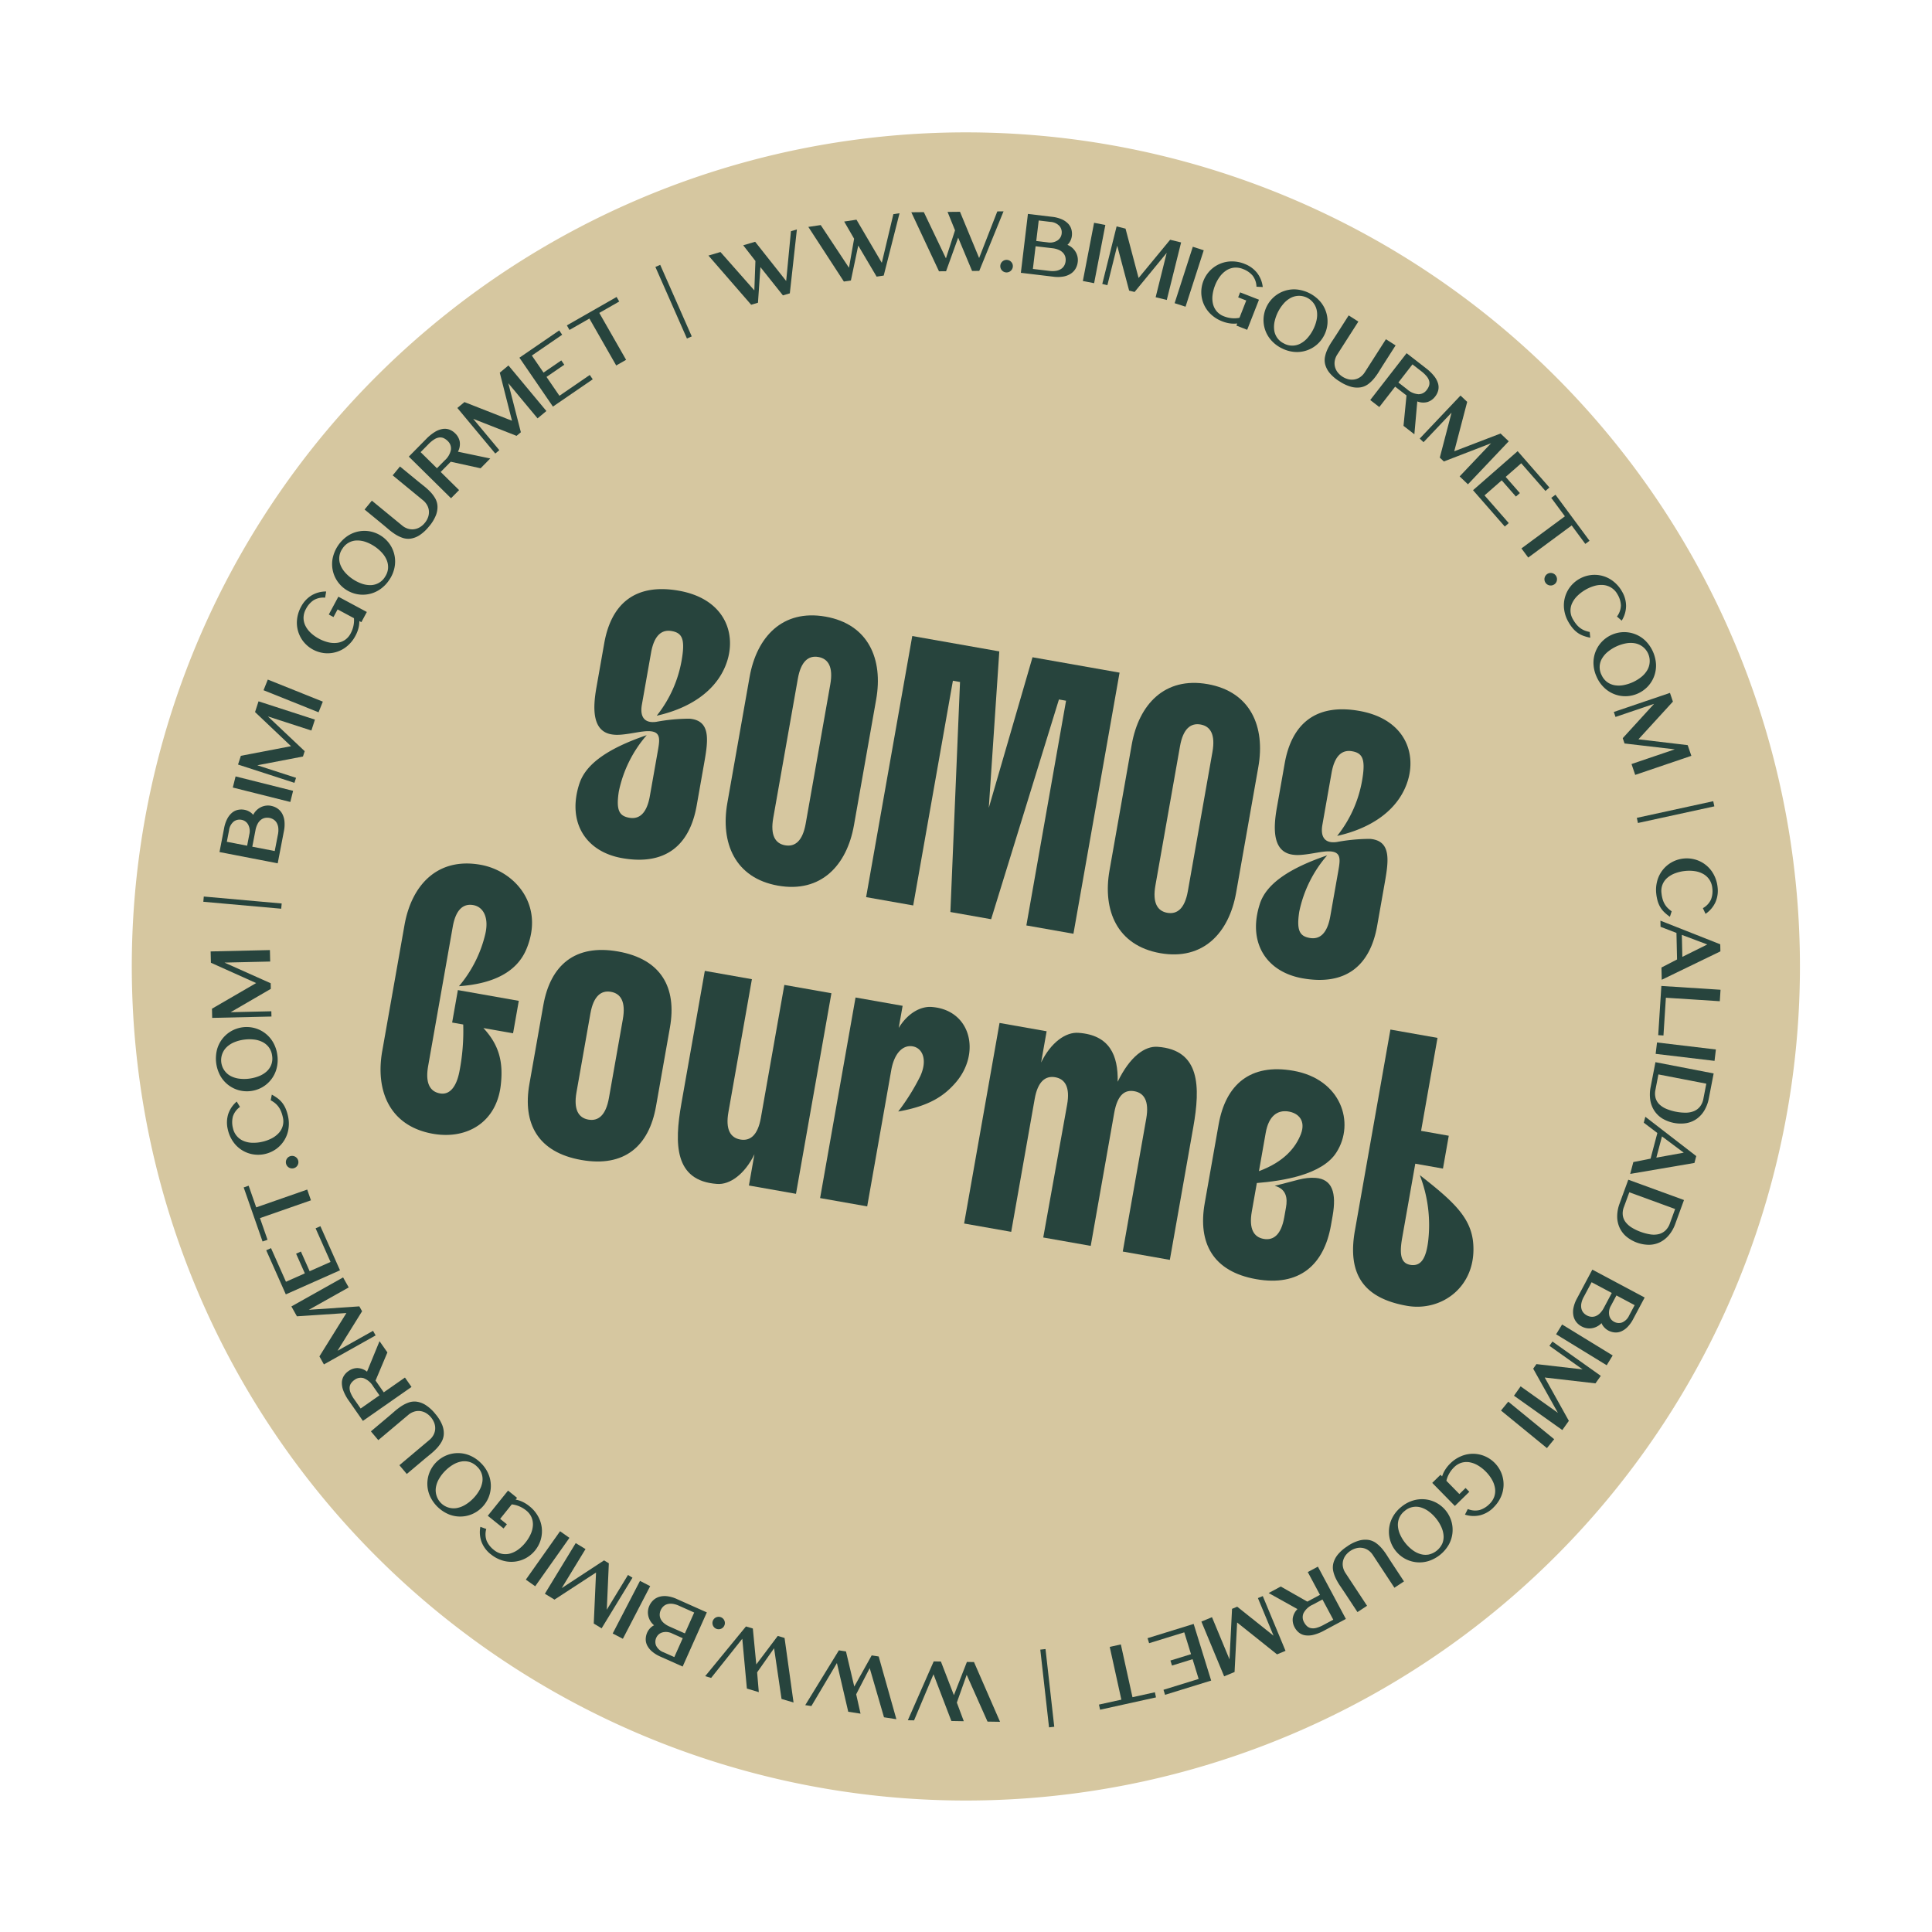
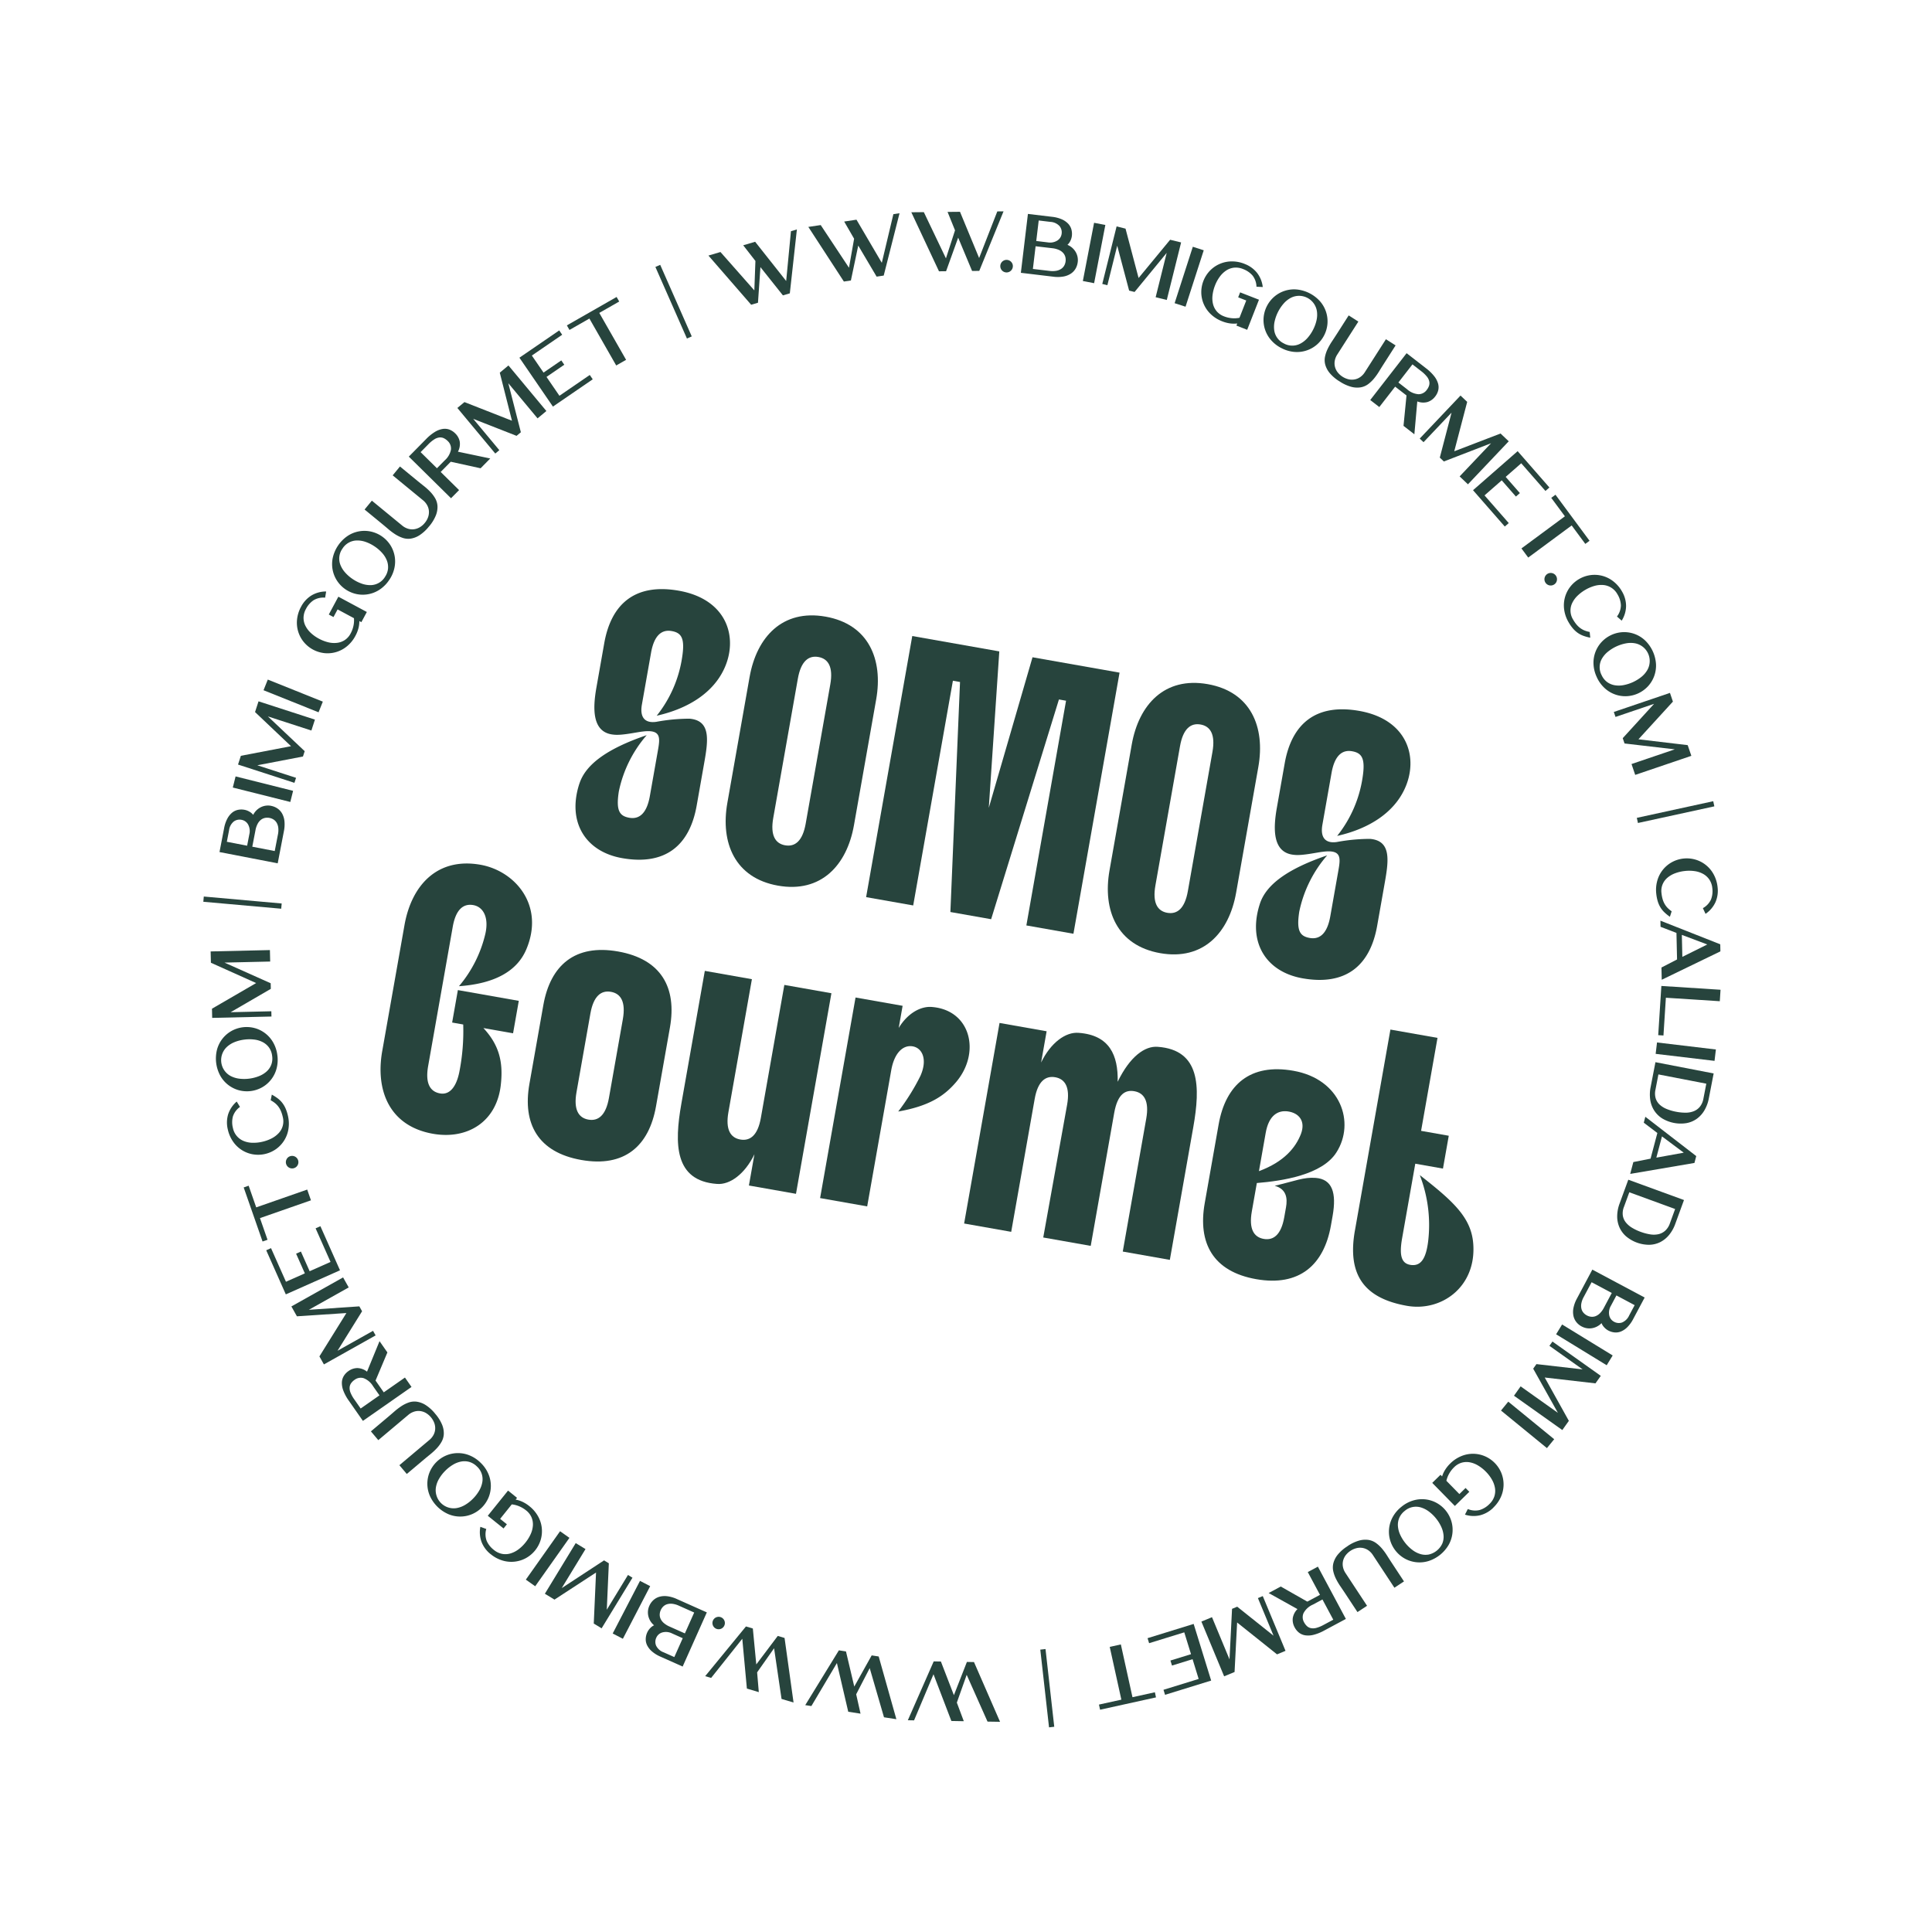
<svg xmlns="http://www.w3.org/2000/svg" width="389.616" height="389.617" viewBox="0 0 389.616 389.617">
  <defs>
    <clipPath id="clip-path">
      <rect id="Rectángulo_51" data-name="Rectángulo 51" width="336.324" height="336.324" fill="none" />
    </clipPath>
  </defs>
  <g id="Grupo_10" data-name="Grupo 10" transform="matrix(0.985, 0.174, -0.174, 0.985, 58.402, 0)">
    <g id="Grupo_9" data-name="Grupo 9" clip-path="url(#clip-path)">
-       <path id="Trazado_20" data-name="Trazado 20" d="M336.324,168.163A168.162,168.162,0,1,1,168.162,0,168.162,168.162,0,0,1,336.324,168.163" transform="translate(0 -0.001)" fill="#d6c7a0" />
      <path id="Trazado_21" data-name="Trazado 21" d="M40.779,323.543a3.4,3.4,0,0,1,1.355.3,3.048,3.048,0,0,1,1.1.847,4.04,4.04,0,0,1,.727,1.425,6.724,6.724,0,0,1,.241,2.044L44.1,334.72l-11.952-.194.079-4.906a6.631,6.631,0,0,1,.3-1.983,4.023,4.023,0,0,1,.737-1.366,2.756,2.756,0,0,1,1.08-.776,3.356,3.356,0,0,1,1.31-.235,3.025,3.025,0,0,1,1.03.2,2.536,2.536,0,0,1,.849.5,3.411,3.411,0,0,1,1.265-1.8,3.235,3.235,0,0,1,1.988-.621m-7.54,8.689,4.166.067.038-2.347a2.755,2.755,0,0,0-.57-1.872,1.882,1.882,0,0,0-1.471-.722,1.971,1.971,0,0,0-1.494.6,2.705,2.705,0,0,0-.632,1.924Zm9.888-3.213a4.42,4.42,0,0,0-.163-1.362,2.64,2.64,0,0,0-.489-.935,1.929,1.929,0,0,0-.724-.54,2.382,2.382,0,0,0-1.766-.029,1.973,1.973,0,0,0-.74.507,2.517,2.517,0,0,0-.518.92,4.467,4.467,0,0,0-.208,1.364l-.055,3.371,4.608.075Z" transform="translate(-16.183 -162.899)" fill="#27443d" />
      <rect id="Rectángulo_38" data-name="Rectángulo 38" width="2.312" height="11.953" transform="translate(16.344 158.35) rotate(-85.937)" fill="#27443d" />
      <path id="Trazado_22" data-name="Trazado 22" d="M35.235,282.633l11.838,1.651-.319,2.291L37.625,285.3l8.524,5.61-.156,1.121-8.756,3.341,8.132,1.134-.147,1.05-11.838-1.651.257-1.838L43.26,290.4l-8.34-5.514Z" transform="translate(-16.807 -142.301)" fill="#27443d" />
      <rect id="Rectángulo_39" data-name="Rectángulo 39" width="2.313" height="11.953" transform="translate(19.032 137.953) rotate(-78.174)" fill="#27443d" />
      <path id="Trazado_23" data-name="Trazado 23" d="M47.07,237.839a5.849,5.849,0,0,1,1.64-2.582,5.686,5.686,0,0,1,2.806-1.326l.01,1.266a3.822,3.822,0,0,0-2.218.925,4.716,4.716,0,0,0-1.193,1.987,3.769,3.769,0,0,0-.174,1.8,3.6,3.6,0,0,0,.645,1.542,5.058,5.058,0,0,0,1.314,1.232,7.626,7.626,0,0,0,1.833.872,7.8,7.8,0,0,0,1.972.389,4.983,4.983,0,0,0,1.782-.2,3.62,3.62,0,0,0,1.435-.827,3.581,3.581,0,0,0,.932-1.535,5.614,5.614,0,0,0,.284-1.6,5.219,5.219,0,0,0-.167-1.523l-3.556-1.17-.546,1.661-1.023-.337,1.274-3.874,6.189,2.037-.728,2.212-.437-.143a5.732,5.732,0,0,1,.07,1.454,6.773,6.773,0,0,1-.336,1.619,6.849,6.849,0,0,1-1.275,2.322,6.119,6.119,0,0,1-4.2,2.186,6.275,6.275,0,0,1-4.6-1.511,6.144,6.144,0,0,1-2.088-4.248,6.844,6.844,0,0,1,.356-2.634" transform="translate(-23.512 -117.78)" fill="#27443d" />
      <path id="Trazado_24" data-name="Trazado 24" d="M68.64,215.774a6.8,6.8,0,0,1-1.5,2.194,6.141,6.141,0,0,1-4.395,1.753,6.251,6.251,0,0,1-4.424-1.956,6.128,6.128,0,0,1-1.661-4.429,7.268,7.268,0,0,1,2.113-4.779,6.128,6.128,0,0,1,4.4-1.755,6.278,6.278,0,0,1,4.424,1.956,6.139,6.139,0,0,1,1.661,4.431,6.8,6.8,0,0,1-.613,2.586m-.968-.429a3.58,3.58,0,0,0,.335-1.763,3.646,3.646,0,0,0-.509-1.576,5,5,0,0,0-1.2-1.341,7.879,7.879,0,0,0-1.733-1.037,7.8,7.8,0,0,0-1.924-.58,5.021,5.021,0,0,0-1.794.017,3.484,3.484,0,0,0-2.587,2.119,3.453,3.453,0,0,0,.178,3.332,5.105,5.105,0,0,0,1.2,1.33,7.772,7.772,0,0,0,1.725,1.033,7.885,7.885,0,0,0,1.933.584,5.1,5.1,0,0,0,1.8-.006,3.454,3.454,0,0,0,2.583-2.111" transform="translate(-28.526 -104.121)" fill="#27443d" />
      <path id="Trazado_25" data-name="Trazado 25" d="M79.359,189.612a8.059,8.059,0,0,1-1.58,2.088,4.586,4.586,0,0,1-1.626.981,3.55,3.55,0,0,1-1.635.133,6.812,6.812,0,0,1-1.607-.458,12.609,12.609,0,0,1-1.538-.776q-.753-.443-1.43-.826l-3.969-2.234,1.135-2.015L74,190.384a3.365,3.365,0,0,0,1.205.416,2.914,2.914,0,0,0,1.2-.074,3.087,3.087,0,0,0,1.1-.578,3.682,3.682,0,0,0,.891-1.081,3.631,3.631,0,0,0,.464-1.328,3.086,3.086,0,0,0-.077-1.23,2.907,2.907,0,0,0-.557-1.063,3.367,3.367,0,0,0-.98-.814l-6.892-3.881,1.134-2.016,3.97,2.236c.451.253.934.519,1.447.793a12.909,12.909,0,0,1,1.461.914,6.881,6.881,0,0,1,1.225,1.136,3.515,3.515,0,0,1,.734,1.468,4.564,4.564,0,0,1,.006,1.9,8.053,8.053,0,0,1-.966,2.435" transform="translate(-33.216 -89.99)" fill="#27443d" />
      <path id="Trazado_26" data-name="Trazado 26" d="M96.156,164.757l-1.574,2.284-6.152-.253-1.643,2.383,4.288,2.956-1.313,1.9-9.84-6.784,2.815-4.084a9.077,9.077,0,0,1,1.492-1.728,4.324,4.324,0,0,1,1.446-.868,2.721,2.721,0,0,1,1.37-.107,3.319,3.319,0,0,1,1.275.548,3.119,3.119,0,0,1,1.182,1.458,3.258,3.258,0,0,1,0,2.08Zm-8.979,1.983a3.87,3.87,0,0,0,.867-2.362,2.057,2.057,0,0,0-.947-1.6,2.908,2.908,0,0,0-.871-.418,1.728,1.728,0,0,0-.894.006,2.421,2.421,0,0,0-.941.542,6.487,6.487,0,0,0-1.022,1.2l-1.262,1.832,3.808,2.627Z" transform="translate(-40.239 -80.767)" fill="#27443d" />
      <path id="Trazado_27" data-name="Trazado 27" d="M104.554,130.674l9.128,7.717-1.494,1.767-7.038-5.951,4.21,9.294-.729.864-9.189-1.851,6.27,5.3-.684.81L95.9,140.906l1.2-1.416,10.092,2.036-4.107-9.115Z" transform="translate(-48.285 -65.792)" fill="#27443d" />
      <path id="Trazado_28" data-name="Trazado 28" d="M124.108,113.079l.741.757-5.293,5.192L122.474,122l3.1-3.042.741.757-3.1,3.04,3.227,3.291,5.294-5.194.741.757-6.946,6.813-8.369-8.533Z" transform="translate(-58.99 -56.933)" fill="#27443d" />
      <path id="Trazado_29" data-name="Trazado 29" d="M142.733,95.65l.678.814-3.556,2.958,6.969,8.374-1.765,1.469-6.969-8.374-3.556,2.958-.677-.814Z" transform="translate(-67.395 -48.158)" fill="#27443d" />
      <rect id="Rectángulo_40" data-name="Rectángulo 40" width="1.06" height="15.768" transform="translate(81.988 40.173) rotate(-33.804)" fill="#27443d" />
      <path id="Trazado_30" data-name="Trazado 30" d="M202.176,55.911l.838,12.936-1.3.645-5.455-4.818.762,7.155-1.281.638L185.532,64.2l2.261-1.127,8.074,6.433-.819-5.884-2.972-2.682,2.244-1.117,7.538,6.7-.8-10.052Z" transform="translate(-93.412 -28.15)" fill="#27443d" />
      <path id="Trazado_31" data-name="Trazado 31" d="M241.078,42.187l-.953,12.928-1.372.46-4.739-5.523-.233,7.192-1.357.454-8.973-9.6,2.394-.8,7.11,7.485V48.84l-2.574-3.065,2.376-.8,6.542,7.675.59-10.067Z" transform="translate(-112.504 -21.24)" fill="#27443d" />
      <path id="Trazado_32" data-name="Trazado 32" d="M281.876,34.084l-2.73,12.671-1.423.266-3.93-6.125-1.224,7.09-1.406.263L263.6,37.5l2.482-.463,6.008,8.4.821-5.884-2.126-3.393,2.464-.46,5.418,8.506,1.975-9.889Z" transform="translate(-132.719 -17.161)" fill="#27443d" />
      <path id="Trazado_33" data-name="Trazado 33" d="M305.487,54.338a1.266,1.266,0,1,1-.47-.835,1.2,1.2,0,0,1,.47.835" transform="translate(-152.549 -26.799)" fill="#27443d" />
      <path id="Trazado_34" data-name="Trazado 34" d="M321.919,40.929a3.412,3.412,0,0,1-.2,1.372,3.043,3.043,0,0,1-.768,1.157,4.015,4.015,0,0,1-1.368.828,6.729,6.729,0,0,1-2.021.387l-6.558.366L310.341,33.1l4.9-.274a6.679,6.679,0,0,1,2,.153,4,4,0,0,1,1.415.638,2.762,2.762,0,0,1,.854,1.021,3.391,3.391,0,0,1,.328,1.291,3.056,3.056,0,0,1-.128,1.042,2.529,2.529,0,0,1-.436.881,3.421,3.421,0,0,1,1.885,1.132,3.247,3.247,0,0,1,.763,1.939m-9.209-6.9.232,4.159,2.345-.13a2.765,2.765,0,0,0,1.827-.7,1.885,1.885,0,0,0,.613-1.519,1.969,1.969,0,0,0-.709-1.446,2.713,2.713,0,0,0-1.964-.493Zm3.915,9.631a4.443,4.443,0,0,0,1.348-.261,2.622,2.622,0,0,0,.9-.556,1.924,1.924,0,0,0,.489-.761,2.365,2.365,0,0,0,.118-.9,2.294,2.294,0,0,0-.216-.864,1.985,1.985,0,0,0-.56-.7,2.531,2.531,0,0,0-.954-.45,4.5,4.5,0,0,0-1.376-.109L313,39.251l.257,4.6Z" transform="translate(-156.252 -16.522)" fill="#27443d" />
      <rect id="Rectángulo_41" data-name="Rectángulo 41" width="11.953" height="2.313" transform="translate(167.348 27.971) rotate(-89.101)" fill="#27443d" />
      <path id="Trazado_35" data-name="Trazado 35" d="M359.214,33.031l-.827,11.924L356.08,44.8l.638-9.194-5.006,8.891-1.128-.078-3.941-8.5-.568,8.19-1.057-.072.827-11.926,1.85.129,4.325,9.343,4.922-8.7Z" transform="translate(-173.711 -16.164)" fill="#27443d" />
      <rect id="Rectángulo_42" data-name="Rectángulo 42" width="11.952" height="2.313" transform="translate(186.346 29.154) rotate(-82.141)" fill="#27443d" />
      <path id="Trazado_36" data-name="Trazado 36" d="M392.709,37.917a5.844,5.844,0,0,1,2.76,1.322,5.7,5.7,0,0,1,1.65,2.629l-1.258.161a3.806,3.806,0,0,0-1.181-2.092,4.719,4.719,0,0,0-2.114-.948,3.772,3.772,0,0,0-1.81.04,3.586,3.586,0,0,0-1.454.824,5.047,5.047,0,0,0-1.067,1.452,7.578,7.578,0,0,0-.648,1.922,7.752,7.752,0,0,0-.151,2.006,5.006,5.006,0,0,0,.4,1.747,3.639,3.639,0,0,0,.993,1.326,3.592,3.592,0,0,0,1.634.743,5.623,5.623,0,0,0,1.62.092,5.229,5.229,0,0,0,1.493-.349l.738-3.669-1.713-.345.212-1.056,4,.8-1.286,6.387-2.285-.46.091-.45a5.733,5.733,0,0,1-1.436.241,6.768,6.768,0,0,1-1.646-.142,6.856,6.856,0,0,1-2.458-.991,6.122,6.122,0,0,1-2.67-3.914,6.278,6.278,0,0,1,.955-4.744,6.145,6.145,0,0,1,3.969-2.576,6.8,6.8,0,0,1,2.657.038" transform="translate(-193.842 -19.014)" fill="#27443d" />
      <path id="Trazado_37" data-name="Trazado 37" d="M416.507,56.766a6.823,6.823,0,0,1-2.356-1.23,6.133,6.133,0,0,1-2.266-4.153,6.263,6.263,0,0,1,1.416-4.627,6.138,6.138,0,0,1,4.2-2.176,7.284,7.284,0,0,1,5,1.529,6.142,6.142,0,0,1,2.266,4.155,6.262,6.262,0,0,1-1.416,4.625,6.138,6.138,0,0,1-4.2,2.176,6.8,6.8,0,0,1-2.641-.3m.309-1.013a3.486,3.486,0,0,0,3.3-.571,5.018,5.018,0,0,0,1.19-1.353,7.9,7.9,0,0,0,.823-1.845,7.8,7.8,0,0,0,.347-1.979,5,5,0,0,0-.231-1.78,3.626,3.626,0,0,0-.859-1.416,3.628,3.628,0,0,0-4.84-.328,5.118,5.118,0,0,0-1.178,1.349,8.211,8.211,0,0,0-1.169,3.824,5.081,5.081,0,0,0,.22,1.783,3.453,3.453,0,0,0,2.4,2.314" transform="translate(-207.36 -22.432)" fill="#27443d" />
      <path id="Trazado_38" data-name="Trazado 38" d="M442.974,64.735a8.078,8.078,0,0,1-2.261-1.322,4.572,4.572,0,0,1-1.166-1.5,3.534,3.534,0,0,1-.326-1.607,6.794,6.794,0,0,1,.266-1.649,12.787,12.787,0,0,1,.587-1.62q.352-.8.65-1.518l1.748-4.206,2.136.888-3.037,7.3a3.375,3.375,0,0,0-.269,1.245,2.916,2.916,0,0,0,.217,1.18,3.055,3.055,0,0,0,.7,1.019,4,4,0,0,0,2.552,1.061,3.056,3.056,0,0,0,1.211-.224,2.886,2.886,0,0,0,.99-.678,3.36,3.36,0,0,0,.694-1.069l3.037-7.3,2.136.887-1.749,4.207q-.3.716-.617,1.531a12.987,12.987,0,0,1-.735,1.56,6.861,6.861,0,0,1-.982,1.35,3.533,3.533,0,0,1-1.37.9,4.574,4.574,0,0,1-1.884.23,8.041,8.041,0,0,1-2.532-.671" transform="translate(-221.14 -25.836)" fill="#27443d" />
      <path id="Trazado_39" data-name="Trazado 39" d="M470.331,78.156l-2.452-1.293-.473-6.14-2.561-1.351-2.43,4.605L460.367,72.9l5.578-10.571,4.388,2.314a9.07,9.07,0,0,1,1.891,1.278,4.324,4.324,0,0,1,1.033,1.333,2.726,2.726,0,0,1,.267,1.349,3.308,3.308,0,0,1-.392,1.33,3.118,3.118,0,0,1-1.31,1.347,3.268,3.268,0,0,1-2.066.247Zm-3.025-8.683a3.861,3.861,0,0,0,2.447.582,2.054,2.054,0,0,0,1.474-1.129,2.848,2.848,0,0,0,.312-.914,1.7,1.7,0,0,0-.111-.887,2.413,2.413,0,0,0-.648-.871,6.481,6.481,0,0,0-1.315-.874L467.5,64.343l-2.159,4.092Z" transform="translate(-231.787 -31.381)" fill="#27443d" />
      <path id="Trazado_40" data-name="Trazado 40" d="M500.643,82.848l-6.591,9.972-1.929-1.276,5.082-7.688-8.735,5.274-.942-.623.756-9.341-4.526,6.849-.884-.584,6.59-9.972,1.547,1.023-.836,10.261,8.568-5.151Z" transform="translate(-243.118 -37.992)" fill="#27443d" />
      <path id="Trazado_41" data-name="Trazado 41" d="M522.908,99.763l-.664.826-5.779-4.648-2.611,3.247,3.385,2.722-.664.826-3.385-2.722-2.888,3.592,5.779,4.646-.664.826-7.581-6.1,7.49-9.315Z" transform="translate(-255.687 -47.159)" fill="#27443d" />
      <path id="Trazado_42" data-name="Trazado 42" d="M544.566,116.355l-.73.768-3.354-3.184-7.5,7.9-1.665-1.579,7.5-7.9-3.356-3.184.73-.768Z" transform="translate(-267.51 -54.581)" fill="#27443d" />
      <path id="Trazado_43" data-name="Trazado 43" d="M544.824,142.177a1.265,1.265,0,1,1,.385-.875,1.21,1.21,0,0,1-.385.875" transform="translate(-273.247 -70.498)" fill="#27443d" />
      <path id="Trazado_44" data-name="Trazado 44" d="M562.44,140.635a3.586,3.586,0,0,0-3.1-1.347,4.965,4.965,0,0,0-1.733.477,7.86,7.86,0,0,0-1.686,1.1,7.947,7.947,0,0,0-1.375,1.479,5.136,5.136,0,0,0-.784,1.617,3.455,3.455,0,0,0,.76,3.249,6.847,6.847,0,0,0,.894.9,4.419,4.419,0,0,0,.9.573,3.987,3.987,0,0,0,.939.306,5.783,5.783,0,0,0,.993.1l.318,1.117a9.343,9.343,0,0,1-1.4-.127,5.017,5.017,0,0,1-1.233-.381,5.35,5.35,0,0,1-1.128-.713,8.086,8.086,0,0,1-1.09-1.09,6.831,6.831,0,0,1-1.3-2.3,6.121,6.121,0,0,1,.351-4.726,6.26,6.26,0,0,1,3.7-3.113,6.1,6.1,0,0,1,4.716.463,6.819,6.819,0,0,1,2.048,1.68,5.8,5.8,0,0,1,1.33,2.745,5.708,5.708,0,0,1-.354,3.077l-1.083-.657a3.829,3.829,0,0,0,.386-2.366,4.667,4.667,0,0,0-1.058-2.052" transform="translate(-277.965 -69.215)" fill="#27443d" />
      <path id="Trazado_45" data-name="Trazado 45" d="M569.244,168.28a6.827,6.827,0,0,1-1.088-2.423,6.142,6.142,0,0,1,.8-4.665,6.276,6.276,0,0,1,3.977-2.755,6.14,6.14,0,0,1,4.647.895,7.271,7.271,0,0,1,2.975,4.3,6.144,6.144,0,0,1-.8,4.665,6.276,6.276,0,0,1-3.977,2.755,6.14,6.14,0,0,1-4.647-.895,6.827,6.827,0,0,1-1.887-1.872m.872-.6a3.587,3.587,0,0,0,1.329,1.207,3.652,3.652,0,0,0,1.611.387,4.982,4.982,0,0,0,1.772-.326,8.2,8.2,0,0,0,3.287-2.276,5.011,5.011,0,0,0,.919-1.54,3.644,3.644,0,0,0,.2-1.643,3.629,3.629,0,0,0-3.6-3.255,5.088,5.088,0,0,0-1.76.328,8.2,8.2,0,0,0-3.287,2.278,5.1,5.1,0,0,0-.932,1.536,3.449,3.449,0,0,0,.453,3.3" transform="translate(-285.979 -79.706)" fill="#27443d" />
      <path id="Trazado_46" data-name="Trazado 46" d="M596.736,191.307l-10.477,5.753-1.114-2.027,8.079-4.435-10.186.6-.544-.991,5.021-7.914-7.2,3.952-.51-.929,10.477-5.753.892,1.625-5.521,8.692,9.982-.567Z" transform="translate(-291.924 -90.406)" fill="#27443d" />
      <rect id="Rectángulo_43" data-name="Rectángulo 43" width="15.766" height="1.06" transform="translate(296.161 115.127) rotate(-22.309)" fill="#27443d" />
      <path id="Trazado_47" data-name="Trazado 47" d="M620.249,249.437a3.706,3.706,0,0,0-.885-1.582,3.667,3.667,0,0,0-1.413-.9,4.93,4.93,0,0,0-1.778-.263,7.854,7.854,0,0,0-1.985.322,8,8,0,0,0-1.855.8,5.093,5.093,0,0,0-1.371,1.165,3.45,3.45,0,0,0-.615,3.278,6.8,6.8,0,0,0,.455,1.182,4.305,4.305,0,0,0,.59.885,3.959,3.959,0,0,0,.735.661,5.752,5.752,0,0,0,.87.491l-.161,1.149a9.177,9.177,0,0,1-1.229-.68,4.982,4.982,0,0,1-.974-.847,5.381,5.381,0,0,1-.746-1.105,8.4,8.4,0,0,1-.558-1.439,6.843,6.843,0,0,1-.263-2.636,6.12,6.12,0,0,1,2.227-4.182,6.261,6.261,0,0,1,4.644-1.354,6.119,6.119,0,0,1,4.129,2.326,6.835,6.835,0,0,1,1.2,2.364,5.793,5.793,0,0,1,.109,3.048,5.721,5.721,0,0,1-1.565,2.675l-.726-1.039a3.833,3.833,0,0,0,1.308-2.009,4.654,4.654,0,0,0-.139-2.3" transform="translate(-306.639 -123.018)" fill="#27443d" />
      <path id="Trazado_48" data-name="Trazado 48" d="M626.162,275.305,615.51,283l-.484-2.423,2.813-2.145-1.048-5.248-3.373-.659-.242-1.211,12.708,2.592Zm-8.233-1.92.868,4.345,4.519-3.334Z" transform="translate(-308.724 -136.601)" fill="#27443d" />
      <path id="Trazado_49" data-name="Trazado 49" d="M630.305,297l-10.827,1.2.843,7.581-1.053.117-1.1-9.88,11.881-1.32Z" transform="translate(-311.238 -148.378)" fill="#27443d" />
      <rect id="Rectángulo_44" data-name="Rectángulo 44" width="11.953" height="2.312" transform="translate(308.048 159.014) rotate(-3.225)" fill="#27443d" />
      <path id="Trazado_50" data-name="Trazado 50" d="M632.966,333.546a7.488,7.488,0,0,1-.457,2.552,5.567,5.567,0,0,1-1.214,1.94,5.2,5.2,0,0,1-1.9,1.224,7.266,7.266,0,0,1-4.987-.082,5.262,5.262,0,0,1-1.86-1.284,5.505,5.505,0,0,1-1.16-1.979,7.5,7.5,0,0,1-.372-2.565l.082-5.1,11.952.194Zm-10.9.176a3.482,3.482,0,0,0,.343,1.692,2.939,2.939,0,0,0,1.005,1.111,4.59,4.59,0,0,0,1.544.625,9.668,9.668,0,0,0,1.957.218,9.9,9.9,0,0,0,1.971-.153,4.4,4.4,0,0,0,1.572-.594,3.033,3.033,0,0,0,1.042-1.113,3.589,3.589,0,0,0,.4-1.7l.05-3.071-9.833-.159Z" transform="translate(-312.67 -165.269)" fill="#27443d" />
      <path id="Trazado_51" data-name="Trazado 51" d="M631.35,358.242l-12.37,4.429.208-2.462,3.3-1.282.45-5.33-3.058-1.571.1-1.23,11.487,6.019Zm-7.377-4.133-.372,4.416,5.267-1.946Z" transform="translate(-311.646 -176.621)" fill="#27443d" />
      <path id="Trazado_52" data-name="Trazado 52" d="M628.468,384.27a7.472,7.472,0,0,1-.854,2.448,5.582,5.582,0,0,1-1.506,1.724,5.158,5.158,0,0,1-2.07.906,7.246,7.246,0,0,1-4.911-.869,5.281,5.281,0,0,1-1.633-1.561,5.486,5.486,0,0,1-.832-2.138,7.5,7.5,0,0,1,.038-2.592l.889-5.025,11.77,2.082Zm-10.788-1.55a3.483,3.483,0,0,0,.071,1.724,2.954,2.954,0,0,0,.818,1.257,4.661,4.661,0,0,0,1.426.862,9.7,9.7,0,0,0,1.9.523,10.016,10.016,0,0,0,1.971.161,4.4,4.4,0,0,0,1.647-.336,3.069,3.069,0,0,0,1.205-.935,3.593,3.593,0,0,0,.662-1.613l.535-3.025-9.683-1.714Z" transform="translate(-310.43 -189.895)" fill="#27443d" />
      <path id="Trazado_53" data-name="Trazado 53" d="M608.044,427.323a3.393,3.393,0,0,1-1.208-.68,3.038,3.038,0,0,1-.8-1.135,4.035,4.035,0,0,1-.276-1.574,6.739,6.739,0,0,1,.37-2.023l2.034-6.246,11.366,3.7-1.519,4.667a6.645,6.645,0,0,1-.866,1.806,4.016,4.016,0,0,1-1.106,1.088,2.745,2.745,0,0,1-1.262.425,3.383,3.383,0,0,1-1.322-.161,3.079,3.079,0,0,1-.925-.5,2.554,2.554,0,0,1-.664-.726,3.435,3.435,0,0,1-1.738,1.347,3.24,3.24,0,0,1-2.082.008m-.634-5.923a4.369,4.369,0,0,0-.244,1.349,2.639,2.639,0,0,0,.192,1.039,1.928,1.928,0,0,0,.532.73,2.357,2.357,0,0,0,.8.435,2.275,2.275,0,0,0,.883.111,1.967,1.967,0,0,0,.858-.268,2.532,2.532,0,0,0,.766-.726,4.476,4.476,0,0,0,.6-1.243l1.043-3.207-4.381-1.426Zm10.4-.163-3.962-1.291-.727,2.234a2.755,2.755,0,0,0-.005,1.956,1.879,1.879,0,0,0,1.195,1.123,1.977,1.977,0,0,0,1.6-.136,2.718,2.718,0,0,0,1.17-1.653Z" transform="translate(-304.99 -209.281)" fill="#27443d" />
      <rect id="Rectángulo_45" data-name="Rectángulo 45" width="2.314" height="11.953" transform="matrix(0.366, -0.931, 0.931, 0.366, 298.249, 220.489)" fill="#27443d" />
      <path id="Trazado_54" data-name="Trazado 54" d="M598.975,464.453l-10.8-5.119.991-2.09,8.328,3.947-6.453-7.9.484-1.021,9.355-.569-7.419-3.515.453-.958,10.8,5.119-.794,1.677-10.278.619,6.309,7.757Z" transform="translate(-296.136 -225.17)" fill="#27443d" />
      <rect id="Rectángulo_46" data-name="Rectángulo 46" width="2.313" height="11.953" transform="matrix(0.489, -0.873, 0.873, 0.489, 289.983, 237.564)" fill="#27443d" />
      <path id="Trazado_55" data-name="Trazado 55" d="M574.677,507.6a5.85,5.85,0,0,1-2.336,1.977,5.7,5.7,0,0,1-3.073.427l.367-1.213a3.806,3.806,0,0,0,2.393-.22,4.692,4.692,0,0,0,1.731-1.54,3.746,3.746,0,0,0,.7-1.667,3.586,3.586,0,0,0-.156-1.665,5.038,5.038,0,0,0-.887-1.567,7.6,7.6,0,0,0-1.488-1.379,7.772,7.772,0,0,0-1.768-.958,5.011,5.011,0,0,0-1.76-.349,3.635,3.635,0,0,0-1.616.364,3.586,3.586,0,0,0-1.348,1.186,5.605,5.605,0,0,0-.747,1.44,5.224,5.224,0,0,0-.295,1.5l3.045,2.178,1.016-1.423.876.626-2.372,3.318-5.3-3.789,1.356-1.895.373.266a5.765,5.765,0,0,1,.367-1.408,6.723,6.723,0,0,1,.8-1.444,6.825,6.825,0,0,1,1.909-1.835,6.11,6.11,0,0,1,4.665-.832,6.267,6.267,0,0,1,3.935,2.812,6.141,6.141,0,0,1,.726,4.677,6.826,6.826,0,0,1-1.125,2.408" transform="translate(-282.79 -250.51)" fill="#27443d" />
      <path id="Trazado_56" data-name="Trazado 56" d="M549.3,521.62a6.824,6.824,0,0,1,2.084-1.65,6.25,6.25,0,0,1,2.346-.659,6.178,6.178,0,0,1,2.372.291,6.261,6.261,0,0,1,3.643,3.182,6.142,6.142,0,0,1,.27,4.725,7.272,7.272,0,0,1-3.438,3.935,6.147,6.147,0,0,1-4.717.37,6.279,6.279,0,0,1-3.644-3.182,6.144,6.144,0,0,1-.269-4.724,6.811,6.811,0,0,1,1.354-2.287m.8.7a3.571,3.571,0,0,0-.844,1.582,3.629,3.629,0,0,0,.018,1.657,5.012,5.012,0,0,0,.748,1.638,7.954,7.954,0,0,0,1.346,1.506,7.794,7.794,0,0,0,1.666,1.124,5.013,5.013,0,0,0,1.717.517,3.654,3.654,0,0,0,1.645-.205,3.967,3.967,0,0,0,2.3-2.634,3.541,3.541,0,0,0-.024-1.649,5.1,5.1,0,0,0-.748-1.627,7.721,7.721,0,0,0-1.339-1.5,7.849,7.849,0,0,0-1.672-1.132,5.17,5.17,0,0,0-1.718-.529,3.459,3.459,0,0,0-3.094,1.249" transform="translate(-275.709 -261.457)" fill="#27443d" />
      <path id="Trazado_57" data-name="Trazado 57" d="M529.974,541.535a8.039,8.039,0,0,1,2.13-1.527,4.622,4.622,0,0,1,1.842-.454,3.541,3.541,0,0,1,1.6.358,6.844,6.844,0,0,1,1.4.914,12.652,12.652,0,0,1,1.24,1.2c.392.431.765.835,1.121,1.211l3.129,3.311-1.681,1.59-5.432-5.749a3.41,3.41,0,0,0-1.028-.755,2.94,2.94,0,0,0-1.167-.281,3.028,3.028,0,0,0-1.217.228,4,4,0,0,0-2.009,1.9,3.066,3.066,0,0,0-.289,1.2,2.918,2.918,0,0,0,.216,1.18,3.394,3.394,0,0,0,.695,1.069l5.432,5.75-1.681,1.588-3.128-3.31c-.356-.377-.738-.772-1.147-1.188a12.843,12.843,0,0,1-1.125-1.306,6.8,6.8,0,0,1-.833-1.446,3.534,3.534,0,0,1-.266-1.619,4.6,4.6,0,0,1,.557-1.814,8.062,8.062,0,0,1,1.644-2.038" transform="translate(-265.721 -271.657)" fill="#27443d" />
      <path id="Trazado_58" data-name="Trazado 58" d="M504.011,560.779l2.179-1.715,5.8,2.065,2.276-1.791-3.219-4.094,1.817-1.429,7.39,9.4-3.9,3.067a9.078,9.078,0,0,1-1.936,1.209,4.34,4.34,0,0,1-1.638.4,2.73,2.73,0,0,1-1.341-.3,3.333,3.333,0,0,1-1.056-.9,3.125,3.125,0,0,1-.7-1.744,3.261,3.261,0,0,1,.615-1.989Zm9.162.768a3.857,3.857,0,0,0-1.528,2,2.056,2.056,0,0,0,.432,1.807,2.856,2.856,0,0,0,.707.655,1.7,1.7,0,0,0,.855.26,2.446,2.446,0,0,0,1.059-.237,6.471,6.471,0,0,0,1.334-.847l1.749-1.375-2.859-3.636Z" transform="translate(-253.761 -278.837)" fill="#27443d" />
      <path id="Trazado_59" data-name="Trazado 59" d="M485.571,586.761l-6.436-10.071,1.949-1.245,4.962,7.766-1.272-10.125.952-.607,8.229,4.483-4.421-6.918.893-.571,6.436,10.073-1.562,1-9.039-4.931,1.228,9.922Z" transform="translate(-241.236 -286.72)" fill="#27443d" />
      <path id="Trazado_60" data-name="Trazado 60" d="M464.241,600.571l-.485-.941,6.6-3.389-1.9-3.707-3.863,1.985-.485-.942,3.864-1.983-2.106-4.1-6.6,3.387-.485-.941,8.654-4.446,5.462,10.632Z" transform="translate(-230.988 -294.787)" fill="#27443d" />
      <path id="Trazado_61" data-name="Trazado 61" d="M444.443,612.526l-.405-.979,4.276-1.766-4.159-10.068,2.122-.877,4.158,10.069,4.276-1.766.4.979Z" transform="translate(-223.566 -301.504)" fill="#27443d" />
      <rect id="Rectángulo_47" data-name="Rectángulo 47" width="1.059" height="15.767" transform="translate(206.899 301.191) rotate(-16.434)" fill="#27443d" />
      <path id="Trazado_62" data-name="Trazado 62" d="M368.726,630.131l3.072-12.593,1.43-.228,3.763,6.23,1.416-7.056,1.412-.224,7.268,10.947-2.494.4-5.778-8.556-.98,5.86,2.033,3.448-2.475.393-5.186-8.65-2.242,9.834Z" transform="translate(-185.648 -310.277)" fill="#27443d" />
      <path id="Trazado_63" data-name="Trazado 63" d="M326.632,633l4.757-12.058,1.448-.031,2.879,6.684,2.363-6.8,1.429-.031,5.71,11.834-2.524.054-4.561-9.263-1.768,5.671,1.545,3.694-2.507.054-3.96-9.274-3.56,9.435Z" transform="translate(-164.454 -312.548)" fill="#27443d" />
      <path id="Trazado_64" data-name="Trazado 64" d="M284.572,629.43l6.353-11.3,1.439.165,1.944,7.014,3.265-6.412,1.421.165,4.048,12.5-2.509-.289-3.258-9.8-2.523,5.378,1.028,3.87-2.491-.287-2.662-9.729-4.81,8.864Z" transform="translate(-143.277 -311.219)" fill="#27443d" />
      <path id="Trazado_65" data-name="Trazado 65" d="M283.7,617.2a1.254,1.254,0,1,1,1.939,1.259A1.254,1.254,0,0,1,283.7,617.2" transform="translate(-142.826 -310.233)" fill="#27443d" />
      <path id="Trazado_66" data-name="Trazado 66" d="M257.181,614.108a3.387,3.387,0,0,1,.595-1.253,3.034,3.034,0,0,1,1.075-.877,4.02,4.02,0,0,1,1.553-.387,6.733,6.733,0,0,1,2.044.23l6.373,1.592-2.9,11.6-4.762-1.19a6.609,6.609,0,0,1-1.863-.74,3.988,3.988,0,0,1-1.163-1.027,2.761,2.761,0,0,1-.511-1.228,3.373,3.373,0,0,1,.068-1.33,3.085,3.085,0,0,1,.43-.958,2.566,2.566,0,0,1,.679-.713,3.42,3.42,0,0,1-1.465-1.64,3.249,3.249,0,0,1-.155-2.076m5.867-1.046a4.392,4.392,0,0,0-1.364-.149,2.655,2.655,0,0,0-1.021.263,1.933,1.933,0,0,0-.692.582,2.377,2.377,0,0,0-.379.826,2.32,2.32,0,0,0-.049.887,1.959,1.959,0,0,0,.328.837,2.52,2.52,0,0,0,.778.715,4.534,4.534,0,0,0,1.283.511l3.271.816,1.117-4.47Zm.888,10.359,1.009-4.042-2.278-.569a2.749,2.749,0,0,0-1.953.13,1.88,1.88,0,0,0-1.036,1.27,1.971,1.971,0,0,0,.248,1.59,2.712,2.712,0,0,0,1.73,1.052Z" transform="translate(-129.435 -307.921)" fill="#27443d" />
      <rect id="Rectángulo_48" data-name="Rectángulo 48" width="11.953" height="2.313" transform="translate(121.437 312.983) rotate(-72.592)" fill="#27443d" />
      <path id="Trazado_67" data-name="Trazado 67" d="M214.652,607.959,219,596.826l2.154.841-3.355,8.585,7.433-6.991,1.052.412,1.222,9.292,2.988-7.646.987.385-4.351,11.133-1.726-.674-1.338-10.209-7.3,6.836Z" transform="translate(-108.074 -300.492)" fill="#27443d" />
      <rect id="Rectángulo_49" data-name="Rectángulo 49" width="11.953" height="2.313" transform="translate(102.303 305.336) rotate(-64.75)" fill="#27443d" />
      <path id="Trazado_68" data-name="Trazado 68" d="M187.156,593.86a5.852,5.852,0,0,1-2.238-2.086,5.69,5.69,0,0,1-.788-3l1.248.222a3.813,3.813,0,0,0,.5,2.351,4.719,4.719,0,0,0,1.734,1.536,3.747,3.747,0,0,0,1.739.5,3.6,3.6,0,0,0,1.634-.351,5.079,5.079,0,0,0,1.452-1.065,7.62,7.62,0,0,0,1.194-1.642,7.811,7.811,0,0,0,.744-1.866,5.011,5.011,0,0,0,.137-1.789,3.643,3.643,0,0,0-.552-1.562,3.57,3.57,0,0,0-1.336-1.2,5.694,5.694,0,0,0-1.518-.573,5.238,5.238,0,0,0-1.529-.115l-1.8,3.281,1.532.841-.519.944-3.574-1.965,3.138-5.709,2.042,1.123-.221.4a5.687,5.687,0,0,1,1.443.2,6.706,6.706,0,0,1,1.529.628,6.846,6.846,0,0,1,2.048,1.678,6.129,6.129,0,0,1,1.377,4.535,6.262,6.262,0,0,1-2.331,4.239,6.139,6.139,0,0,1-4.558,1.272,6.8,6.8,0,0,1-2.524-.833" transform="translate(-92.706 -292.331)" fill="#27443d" />
      <path id="Trazado_69" data-name="Trazado 69" d="M169.645,570.19a6.812,6.812,0,0,1,1.882,1.877,6.136,6.136,0,0,1,.921,4.64,6.275,6.275,0,0,1-2.732,3.992,6.126,6.126,0,0,1-4.66.824,7.286,7.286,0,0,1-4.314-2.952,6.154,6.154,0,0,1-.921-4.642,6.271,6.271,0,0,1,2.733-3.992,6.143,6.143,0,0,1,4.66-.822,6.809,6.809,0,0,1,2.43,1.075m-.6.873a3.6,3.6,0,0,0-1.672-.651,3.649,3.649,0,0,0-1.642.212,4.985,4.985,0,0,0-1.539.937,7.9,7.9,0,0,0-1.337,1.513,7.81,7.81,0,0,0-.923,1.786,5.01,5.01,0,0,0-.31,1.768,3.648,3.648,0,0,0,.4,1.607,3.623,3.623,0,0,0,4.52,1.757,5.117,5.117,0,0,0,1.528-.933,7.782,7.782,0,0,0,1.331-1.507,7.889,7.889,0,0,0,.928-1.793,5.12,5.12,0,0,0,.322-1.768,3.456,3.456,0,0,0-1.6-2.928" transform="translate(-80.407 -286.466)" fill="#27443d" />
      <path id="Trazado_70" data-name="Trazado 70" d="M145.749,553.246a8.113,8.113,0,0,1,1.765,1.935,4.591,4.591,0,0,1,.666,1.778,3.543,3.543,0,0,1-.167,1.632,6.807,6.807,0,0,1-.744,1.495,12.643,12.643,0,0,1-1.043,1.372q-.573.661-1.072,1.255l-2.921,3.495-1.775-1.483,5.073-6.069a3.384,3.384,0,0,0,.629-1.108,2.916,2.916,0,0,0,.144-1.192,3.076,3.076,0,0,0-.369-1.184,3.982,3.982,0,0,0-2.121-1.772,3.086,3.086,0,0,0-1.222-.147,2.908,2.908,0,0,0-1.146.354,3.383,3.383,0,0,0-.98.814l-5.074,6.067-1.774-1.483,2.921-3.495q.5-.6,1.045-1.278a13.1,13.1,0,0,1,1.165-1.27,6.78,6.78,0,0,1,1.34-1,3.528,3.528,0,0,1,1.577-.456,4.613,4.613,0,0,1,1.867.341,8.118,8.118,0,0,1,2.217,1.395" transform="translate(-67.273 -277.674)" fill="#27443d" />
      <path id="Trazado_71" data-name="Trazado 71" d="M124.553,529.935l1.958,1.962-1.367,6,2.045,2.05,3.687-3.68,1.634,1.638-8.462,8.443-3.5-3.512a9.033,9.033,0,0,1-1.428-1.782,4.331,4.331,0,0,1-.591-1.578,2.734,2.734,0,0,1,.145-1.368,3.339,3.339,0,0,1,.769-1.153,3.115,3.115,0,0,1,1.649-.9,3.269,3.269,0,0,1,2.047.375Zm.314,9.188a3.861,3.861,0,0,0-2.164-1.281,2.052,2.052,0,0,0-1.742.641,2.837,2.837,0,0,0-.569.78,1.691,1.691,0,0,0-.157.879,2.424,2.424,0,0,0,.361,1.025,6.473,6.473,0,0,0,1,1.224l1.571,1.574,3.275-3.268Z" transform="translate(-59.661 -266.814)" fill="#27443d" />
      <path id="Trazado_72" data-name="Trazado 72" d="M93,514.591l9.247-7.575,1.466,1.789-7.13,5.84,9.905-2.452.715.875-3.488,8.7,6.351-5.2.672.82-9.248,7.573-1.174-1.433,3.836-9.556-9.71,2.383Z" transform="translate(-46.825 -255.274)" fill="#27443d" />
      <path id="Trazado_73" data-name="Trazado 73" d="M78.967,494.82l.878-.592,4.145,6.149,3.455-2.328-2.427-3.6.878-.594,2.427,3.6,3.821-2.577L88,488.732l.878-.592,5.437,8.068-9.912,6.68Z" transform="translate(-39.758 -245.77)" fill="#27443d" />
      <path id="Trazado_74" data-name="Trazado 74" d="M65.518,476.231l.925-.519,2.261,4.037,9.5-5.322,1.122,2-9.5,5.322,2.26,4.037-.925.517Z" transform="translate(-32.987 -238.866)" fill="#27443d" />
      <path id="Trazado_75" data-name="Trazado 75" d="M81.251,462.125a1.264,1.264,0,1,1-.629.722,1.213,1.213,0,0,1,.629-.722" transform="translate(-40.556 -232.607)" fill="#27443d" />
      <path id="Trazado_76" data-name="Trazado 76" d="M55.523,446.939a3.582,3.582,0,0,0,2.564,2.209,4.906,4.906,0,0,0,1.8.059,7.713,7.713,0,0,0,1.936-.544,7.9,7.9,0,0,0,1.752-1A5.157,5.157,0,0,0,64.8,446.35a3.452,3.452,0,0,0,.241-3.328,6.787,6.787,0,0,0-.585-1.123,4.36,4.36,0,0,0-.686-.814,4,4,0,0,0-.8-.573,5.738,5.738,0,0,0-.92-.389l.03-1.161a9.171,9.171,0,0,1,1.3.538,4.928,4.928,0,0,1,1.064.73,5.407,5.407,0,0,1,.866,1.015,8.223,8.223,0,0,1,.716,1.366,6.834,6.834,0,0,1,.559,2.59,6.112,6.112,0,0,1-1.741,4.407,6.262,6.262,0,0,1-4.462,1.87,6.115,6.115,0,0,1-4.364-1.845,6.827,6.827,0,0,1-1.454-2.215A5.8,5.8,0,0,1,54.1,444.4a5.716,5.716,0,0,1,1.253-2.832l.839.95a3.834,3.834,0,0,0-1.073,2.144,4.664,4.664,0,0,0,.4,2.274" transform="translate(-27.219 -221.011)" fill="#27443d" />
      <path id="Trazado_77" data-name="Trazado 77" d="M57.265,418.129a6.813,6.813,0,0,1,.315,2.64,6.133,6.133,0,0,1-2.151,4.213,6.257,6.257,0,0,1-4.618,1.443,6.145,6.145,0,0,1-4.168-2.24,7.285,7.285,0,0,1-1.559-4.988,6.138,6.138,0,0,1,2.152-4.215,6.275,6.275,0,0,1,4.618-1.443,6.137,6.137,0,0,1,4.168,2.242,6.808,6.808,0,0,1,1.242,2.349m-1.011.316a3.594,3.594,0,0,0-.908-1.548,3.654,3.654,0,0,0-1.423-.851,4.993,4.993,0,0,0-1.788-.218,7.894,7.894,0,0,0-1.987.362,7.763,7.763,0,0,0-1.831.831,5.023,5.023,0,0,0-1.337,1.194,3.631,3.631,0,0,0-.685,1.509,3.629,3.629,0,0,0,2.461,4.179,5.119,5.119,0,0,0,1.778.213,7.79,7.79,0,0,0,1.978-.358,7.921,7.921,0,0,0,1.84-.834,5.1,5.1,0,0,0,1.349-1.19,3.546,3.546,0,0,0,.688-1.5,3.582,3.582,0,0,0-.134-1.789" transform="translate(-22.688 -208.194)" fill="#27443d" />
      <path id="Trazado_78" data-name="Trazado 78" d="M35.632,383.641l11.72-2.35.455,2.268-9.037,1.812,9.9,2.481.222,1.107-7.161,6.047,8.05-1.615.208,1.04-11.72,2.349-.364-1.816,7.87-6.64-9.693-2.448Z" transform="translate(-17.94 -191.974)" fill="#27443d" />
      <rect id="Rectángulo_50" data-name="Rectángulo 50" width="15.767" height="1.059" transform="translate(14.407 181.008) rotate(-4.921)" fill="#27443d" />
      <path id="Trazado_79" data-name="Trazado 79" d="M171.066,250.507c.567-4.133,4.454-8.019,11.663-11.988a25.007,25.007,0,0,0-3.563,12.149c.08,3.889.971,4.86,3,4.86s3.322-1.458,3.322-5.021v-9.316c0-2.672-.082-4.373-3.726-3.239-1.134.324-3.97,1.538-5.59,1.621-4.454.4-5.1-4.536-5.1-8.749v-9.071c0-8.182,4.13-13.04,12.96-13.04,9.961,0,13.527,7.289,11.743,13.931-1.295,4.86-5.345,8.99-11.743,11.663a24.682,24.682,0,0,0,3-12.473c-.08-3.887-.971-4.86-3-4.86S180.7,218.431,180.7,222v10.611c0,2.672,1.3,3.643,3.483,2.916a36.872,36.872,0,0,1,6.481-1.783c4.617-.4,4.454,4.212,4.454,9.236v7.775c0,8.18-4.13,13.04-12.96,13.04-7.532,0-12.229-5.264-11.1-13.283" transform="translate(-86.044 -105.084)" fill="#27443d" />
      <path id="Trazado_80" data-name="Trazado 80" d="M231.757,249.13V223.372c0-8.18,4.13-14.659,12.96-14.659s12.959,6.479,12.959,14.659V249.13c0,8.18-4.13,14.661-12.959,14.661s-12.96-6.481-12.96-14.661m12.96,6.4c2.024,0,3.321-1.458,3.321-5.021V222c0-3.565-1.3-5.023-3.321-5.023s-3.32,1.458-3.32,5.023v28.511c0,3.563,1.295,5.021,3.32,5.021" transform="translate(-116.686 -105.084)" fill="#27443d" />
      <path id="Trazado_81" data-name="Trazado 81" d="M293.909,210.341h17.819l3.4,31.427,3.4-31.427H336.35V263.8h-9.638V217.793h-1.458L319.5,263.8h-8.343l-6.155-46.007h-1.458V263.8h-9.64Z" transform="translate(-147.978 -105.903)" fill="#27443d" />
      <path id="Trazado_82" data-name="Trazado 82" d="M389.337,249.13V223.372c0-8.18,4.13-14.659,12.96-14.659s12.96,6.479,12.96,14.659V249.13c0,8.18-4.13,14.661-12.96,14.661s-12.96-6.481-12.96-14.661m12.96,6.4c2.025,0,3.322-1.458,3.322-5.021V222c0-3.565-1.3-5.023-3.322-5.023s-3.32,1.458-3.32,5.023v28.511c0,3.563,1.295,5.021,3.32,5.021" transform="translate(-196.025 -105.084)" fill="#27443d" />
      <path id="Trazado_83" data-name="Trazado 83" d="M451.646,250.507c.567-4.133,4.454-8.019,11.663-11.988a25.007,25.007,0,0,0-3.564,12.149c.08,3.889.971,4.86,3,4.86s3.322-1.458,3.322-5.021v-9.316c0-2.672-.082-4.373-3.726-3.239-1.134.324-3.97,1.538-5.59,1.621-4.454.4-5.1-4.536-5.1-8.749v-9.071c0-8.182,4.13-13.04,12.96-13.04,9.961,0,13.527,7.289,11.743,13.931-1.295,4.86-5.344,8.99-11.743,11.663a24.681,24.681,0,0,0,3-12.473c-.08-3.887-.971-4.86-3-4.86s-3.322,1.458-3.322,5.023v10.611c0,2.672,1.3,3.643,3.483,2.916a36.874,36.874,0,0,1,6.48-1.783c4.617-.4,4.454,4.212,4.454,9.236v7.775c0,8.18-4.13,13.04-12.96,13.04-7.532,0-12.229-5.264-11.1-13.283" transform="translate(-227.312 -105.084)" fill="#27443d" />
      <path id="Trazado_84" data-name="Trazado 84" d="M111.286,372.721V346.963c0-8.18,4.13-14.658,12.96-14.658,7.048,0,14.256,5.751,12.069,15.225-1.054,4.536-4.941,7.858-12.069,9.64a25.237,25.237,0,0,0,3.4-11.339c.161-3.4-1.377-5.266-3.4-5.266s-3.32,1.458-3.32,5.023V374.1c0,3.563,1.295,5.02,3.32,5.02,2.105,0,3-2.1,3.078-4.859a42.463,42.463,0,0,0-.891-9.637h-2.268V357.98h12.473v6.642h-6.075c3.646,2.753,5.1,5.912,5.427,10.367.647,7.776-4.7,12.393-11.745,12.393-8.83,0-12.96-6.481-12.96-14.661" transform="translate(-56.031 -167.31)" fill="#27443d" />
      <path id="Trazado_85" data-name="Trazado 85" d="M172.457,386.665V370.546c0-8.182,4.13-13.283,12.96-13.283s12.96,5.1,12.96,13.283v16.118c0,8.18-4.13,13.283-12.96,13.283s-12.96-5.1-12.96-13.283m12.96,5.021c2.024,0,3.321-1.458,3.321-5.021V370.546c0-3.565-1.3-5.023-3.321-5.023s-3.32,1.458-3.32,5.023v16.118c0,3.563,1.295,5.021,3.32,5.021" transform="translate(-86.829 -179.876)" fill="#27443d" />
      <path id="Trazado_86" data-name="Trazado 86" d="M234.61,386.107V358.891h9.64v27.216c0,3.564,1.295,5.021,3.32,5.021s3.322-1.458,3.322-5.021V358.891h9.638v41.066h-9.638v-6.4c-1.216,4.293-3.808,6.965-6.4,7.208-8.584.89-9.881-6.481-9.881-14.661" transform="translate(-118.122 -180.696)" fill="#27443d" />
      <path id="Trazado_87" data-name="Trazado 87" d="M296.762,358.034H306.4v4.536c1.215-3.159,3.563-5.184,5.992-5.344,7.775-.649,11.178,7.45,7.292,14.094-1.865,3.157-4.457,5.668-10.451,7.856a43.83,43.83,0,0,0,3.159-7.856c.891-3.565-.647-5.67-2.672-5.59-1.944.08-3.32,2.025-3.32,5.507V399.1h-9.639Z" transform="translate(-149.415 -179.839)" fill="#27443d" />
      <path id="Trazado_88" data-name="Trazado 88" d="M356.139,358h9.64v6.4c1.214-4.293,3.806-6.968,6.4-7.209,6.235-.649,8.667,3.076,9.477,8.343,1.538-5.427,4.13-8.1,6.722-8.343,8.586-.891,9.881,6.479,9.881,14.661v27.214h-9.638V371.849c0-3.565-1.3-5.023-3.322-5.023-1.781,0-3.239,1.054-3.239,5.023v27.214h-9.72l.082-27.214c0-3.565-1.3-5.023-3.322-5.023s-3.32,1.458-3.32,5.023v27.214h-9.64Z" transform="translate(-179.31 -179.802)" fill="#27443d" />
      <path id="Trazado_89" data-name="Trazado 89" d="M450.916,386.664V370.545c0-8.182,4.13-13.283,12.96-13.283,9.8,0,14.094,8.18,11.421,14.661-2.025,5.021-9.8,7.613-14.741,8.908v5.833c0,3.563,1.295,5.021,3.32,5.021s3.322-1.458,3.322-5.021v-2.025c0-1.783-.487-3.645-3-3.889,3.969-1.7,5.427-2.753,7.856-3,3.322-.324,4.7,2.186,4.7,6.965v1.944c0,8.1-4.133,13.283-12.96,13.283s-12.879-5.1-12.879-13.283M467.6,369.492c.487-2.672-1.134-4.05-3.4-3.969-2.025.082-3.643,1.458-3.643,5.023V378.4c4.7-2.755,6.479-5.994,7.046-8.91" transform="translate(-227.029 -179.876)" fill="#27443d" />
      <path id="Trazado_90" data-name="Trazado 90" d="M512.906,375.078V333.931h9.64v19.035h5.668v6.724h-5.668v15.228c0,3.725.808,5.184,2.833,5.02,1.784-.16,2.674-1.621,2.431-5.507a27.9,27.9,0,0,0-3.969-12.636c7.613,4.05,11.745,6.642,13.039,11.826,2.108,8.422-3.967,14.58-11.015,14.58-8.83,0-12.96-4.133-12.96-13.122" transform="translate(-258.24 -168.129)" fill="#27443d" />
    </g>
  </g>
</svg>